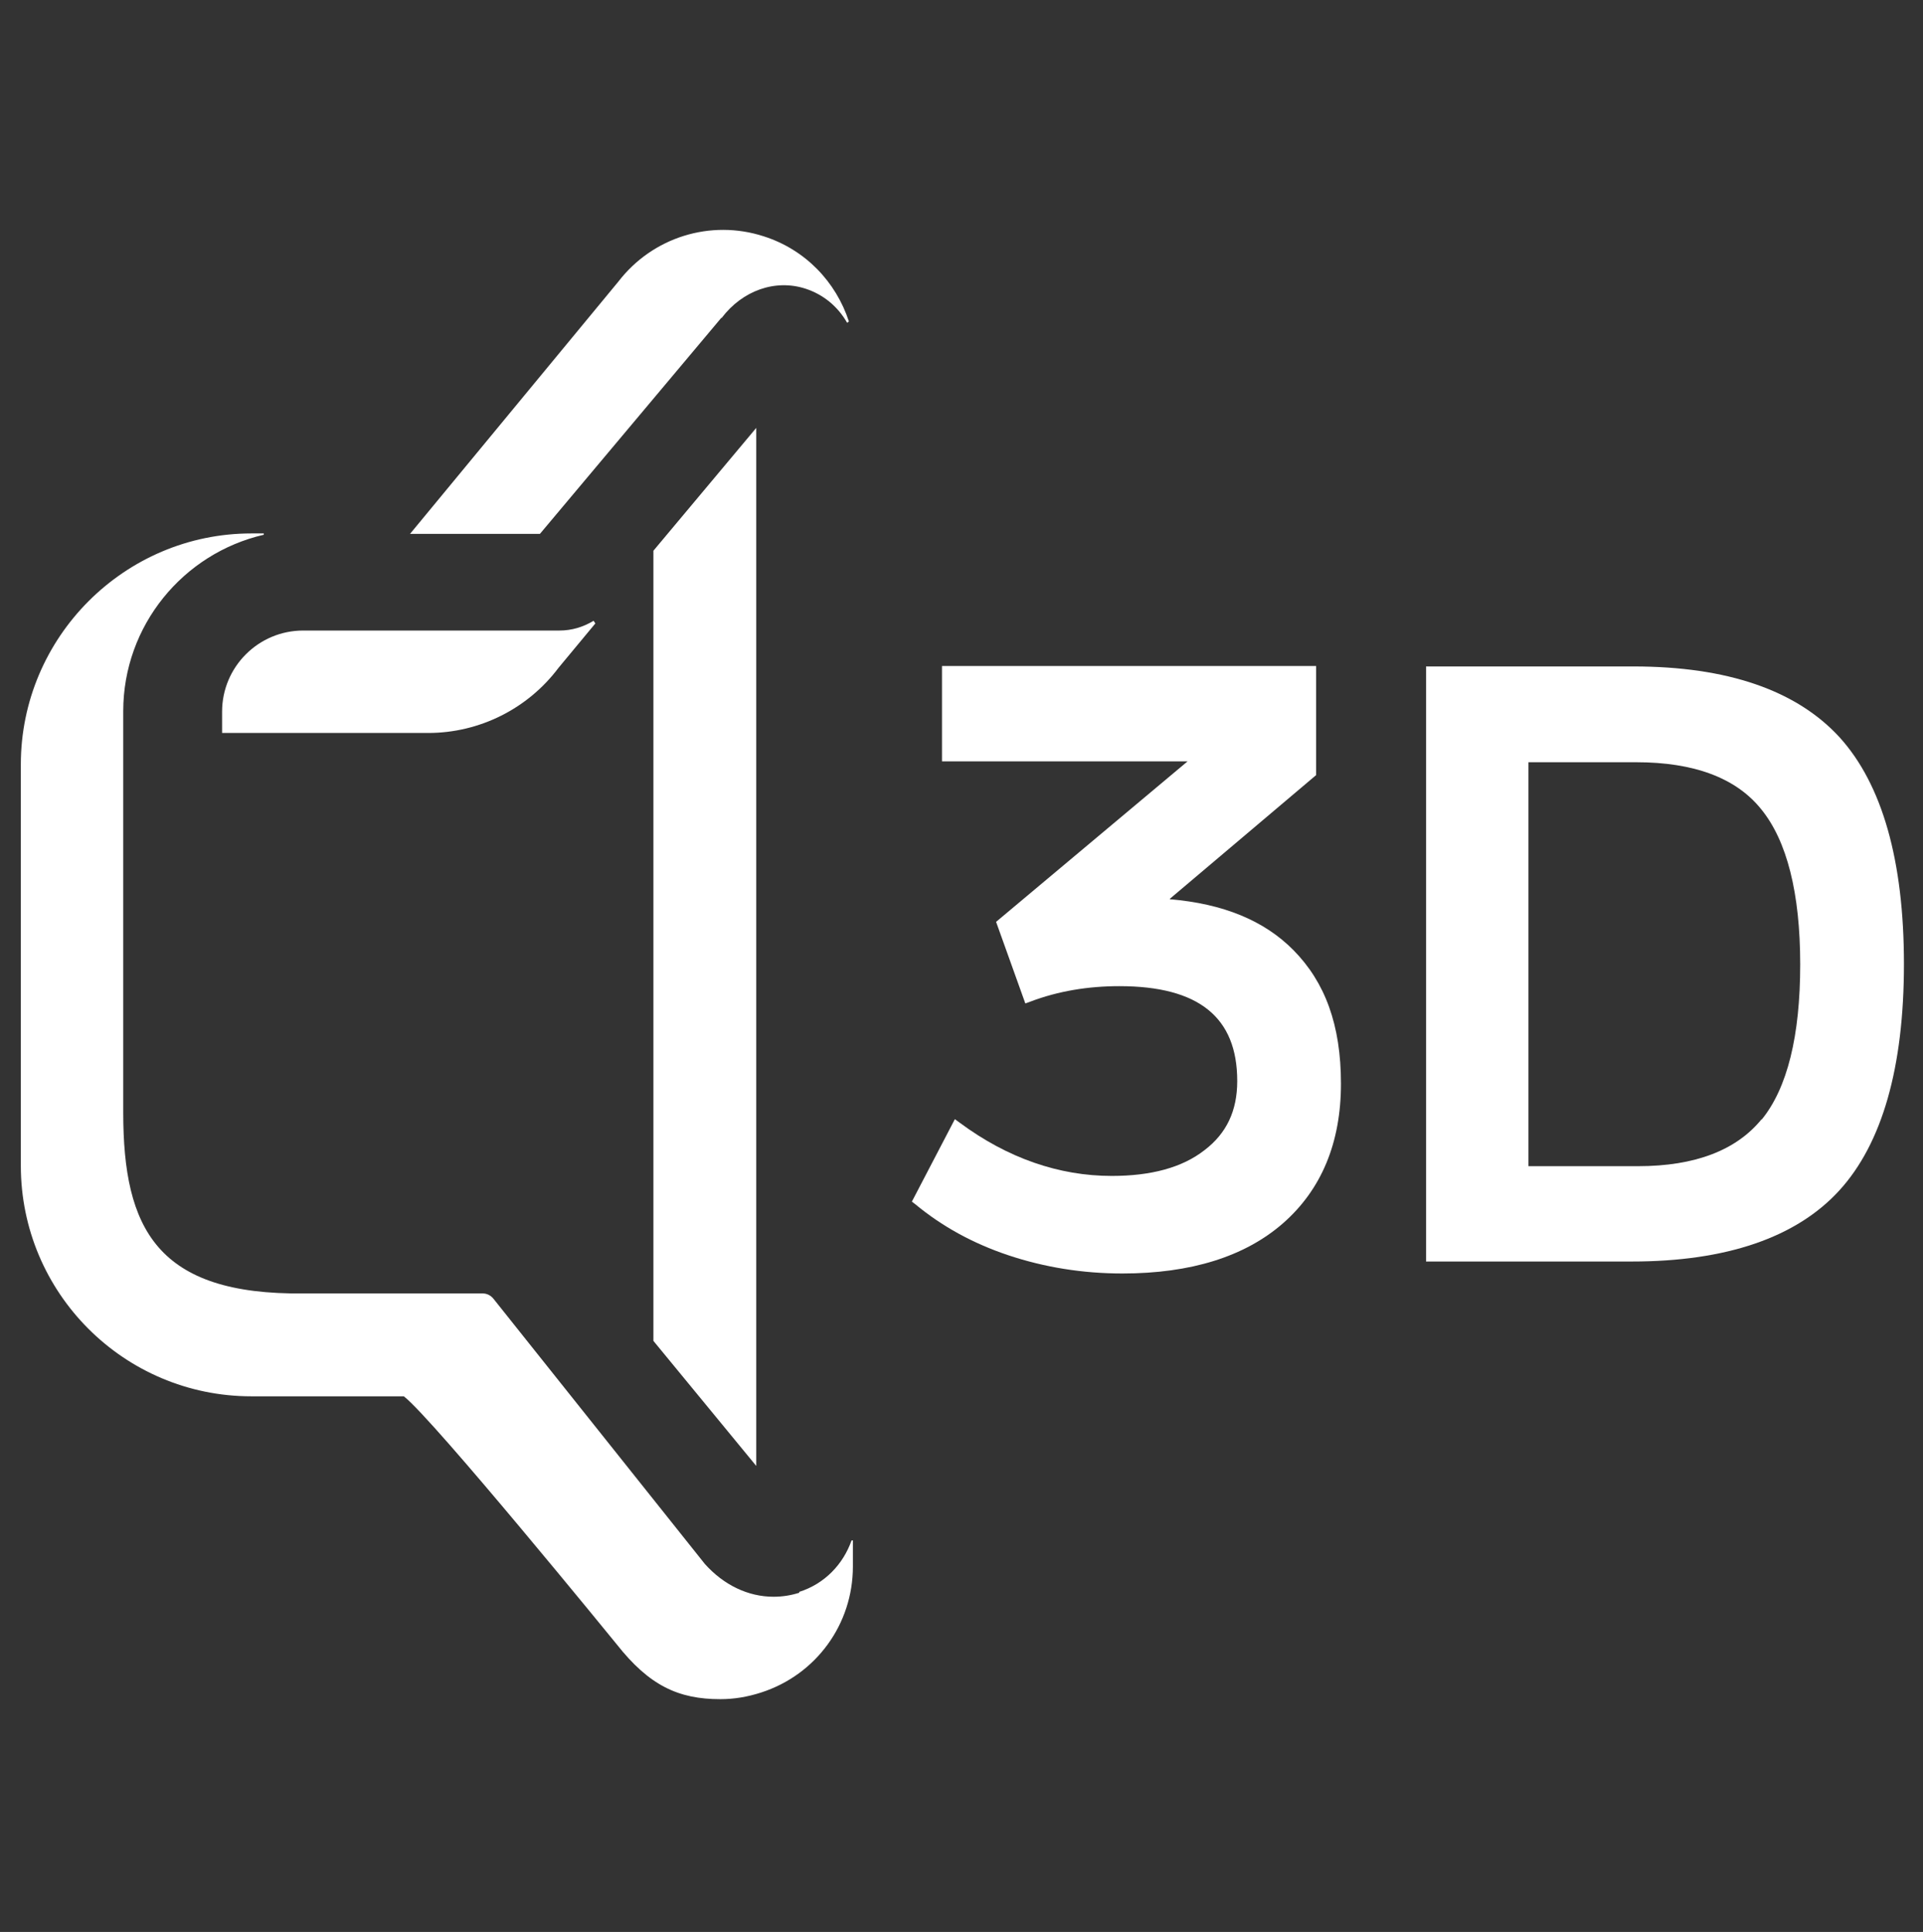
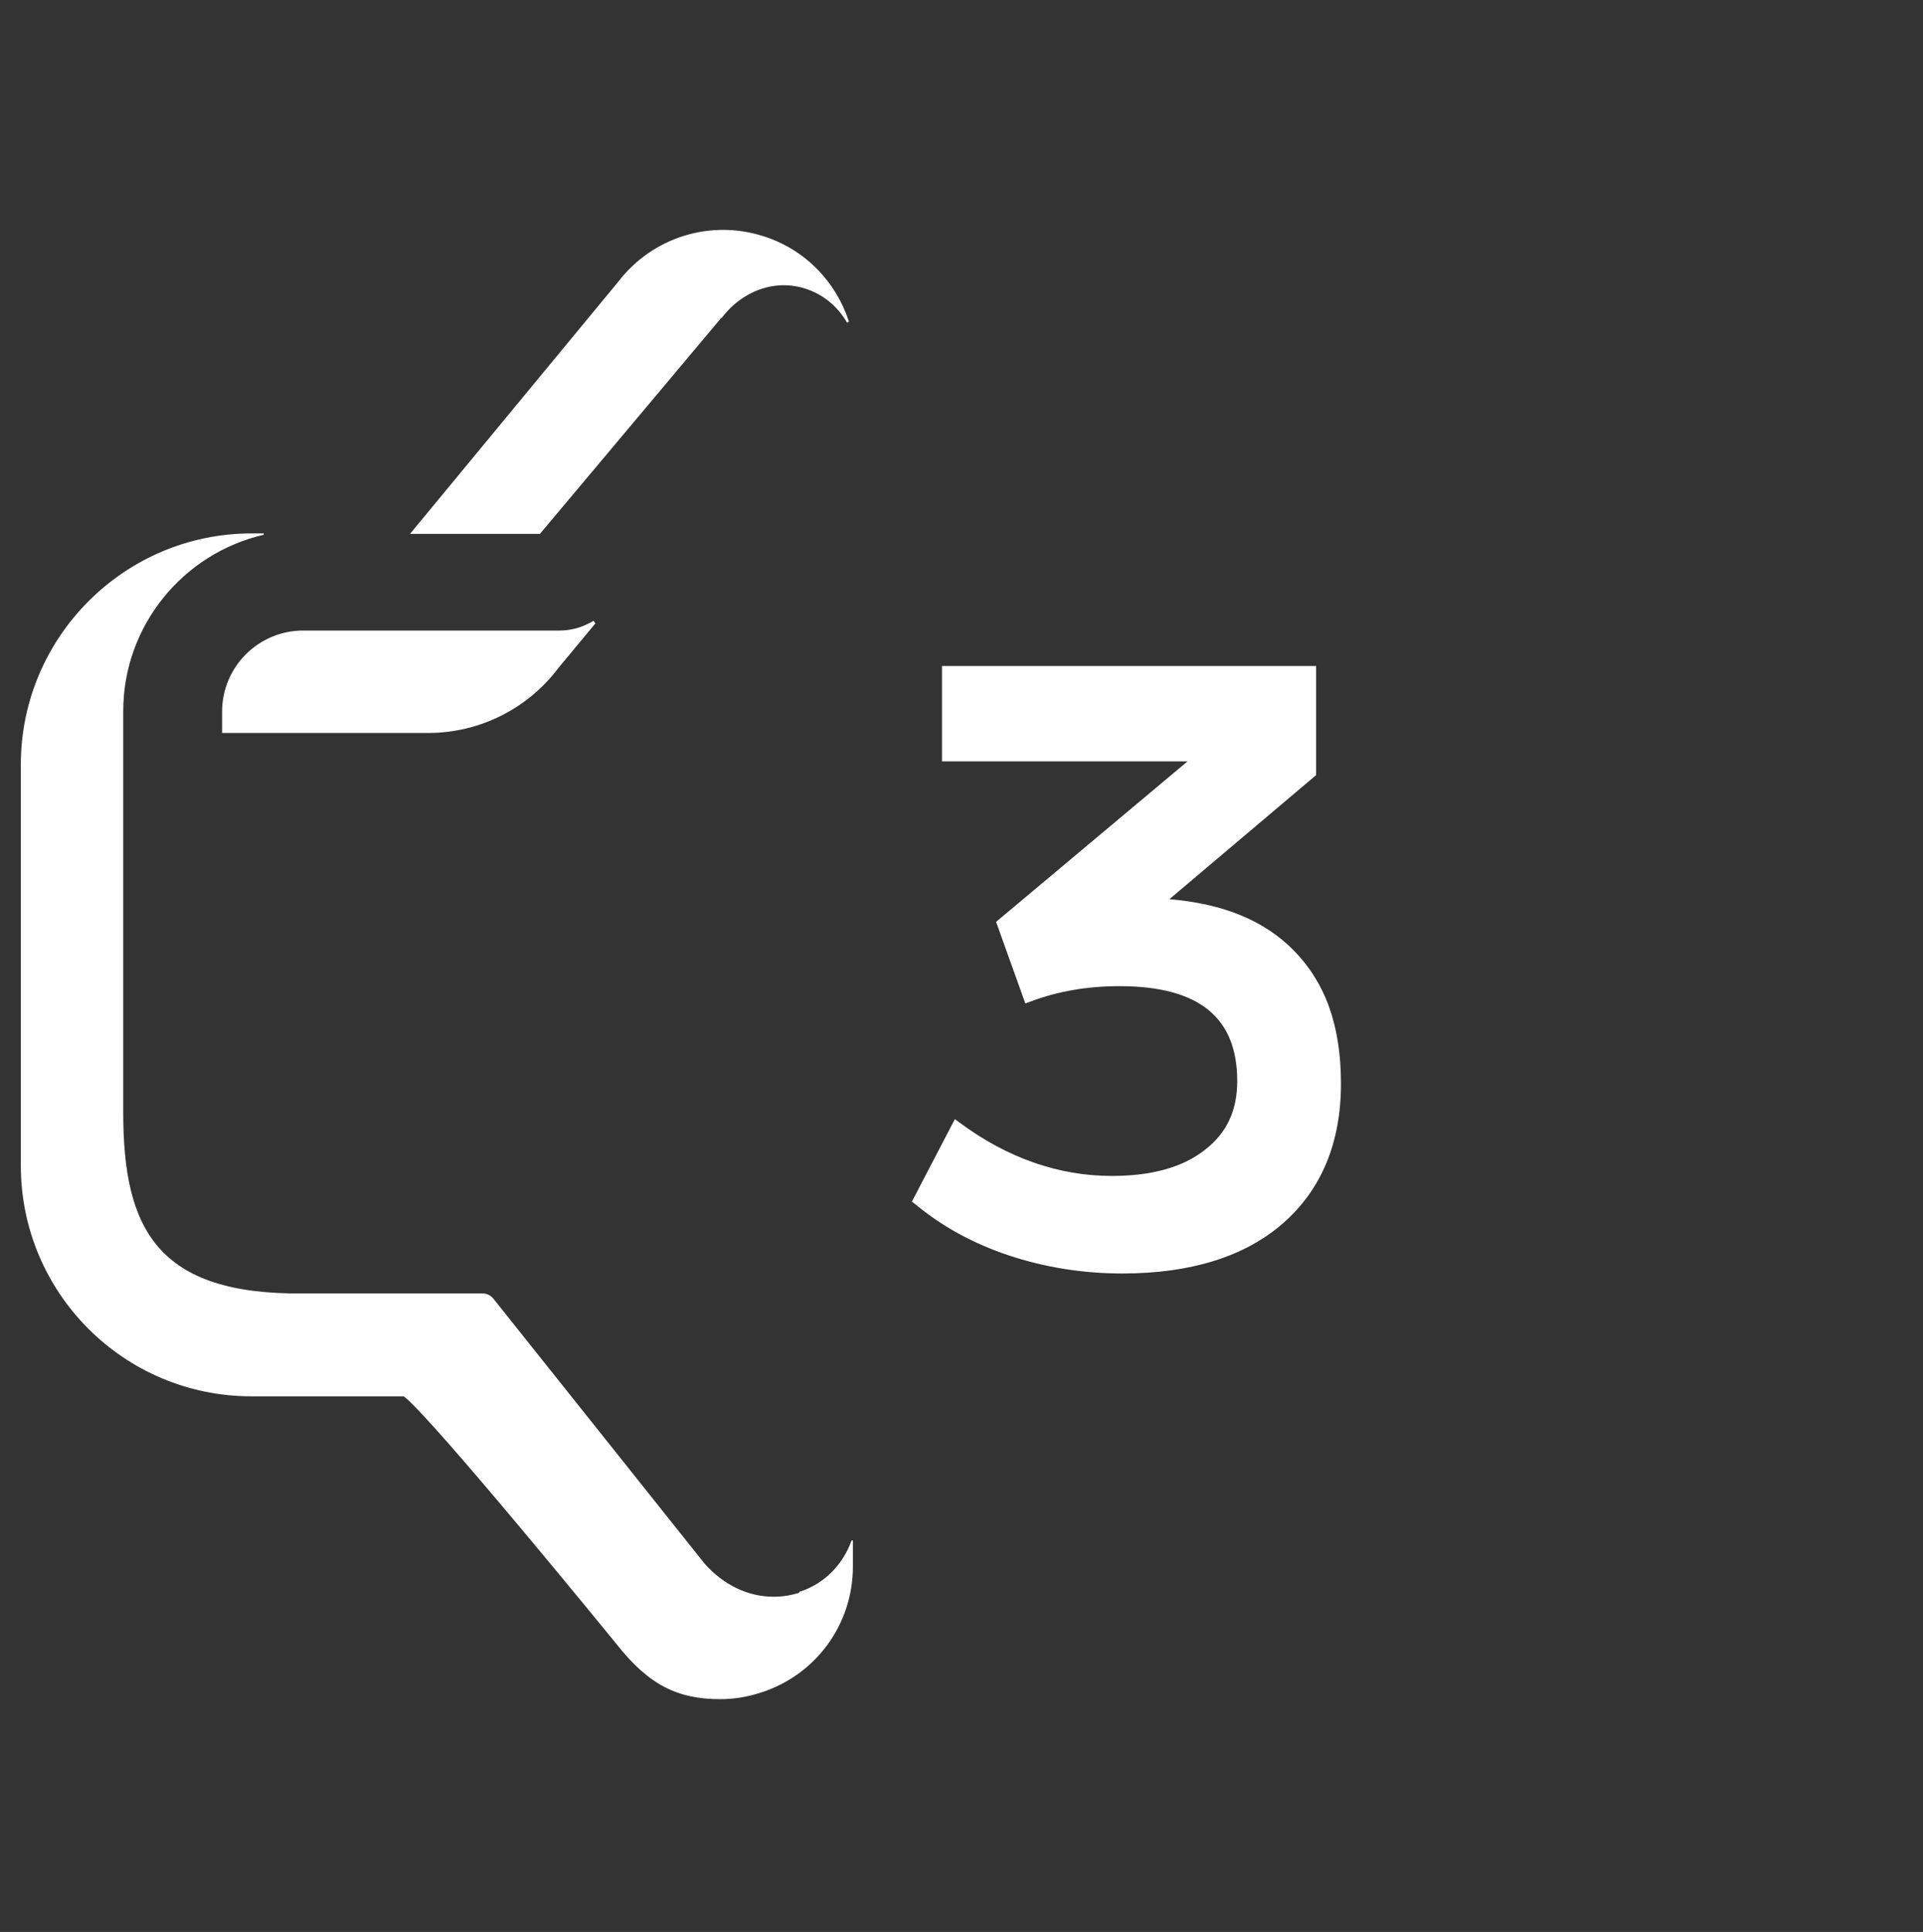
<svg xmlns="http://www.w3.org/2000/svg" id="Warstwa_2" data-name="Warstwa 2" viewBox="0 0 43.38 43.57">
  <rect x="0" y="0" width="43.38" height="43.57" fill="#333333" stroke="none" />
  <defs>
    <style>
      .cls-1 {
        fill: none;
      }

      .cls-1, .cls-2 {
        stroke-width: 0px;
      }

      .cls-2 {
        fill: #fff;
      }

      .cls-3 {
        clip-path: url(#clippath);
      }
    </style>
    <clipPath id="clippath">
      <rect class="cls-1" width="43.38" height="43.57" />
    </clipPath>
  </defs>
  <g id="Warstwa_3" data-name="Warstwa 3">
    <g class="cls-3">
      <g id="Warstwa_1-2" data-name="Warstwa 1-2">
        <g>
          <path class="cls-2" d="M16.28,7.17c.47-.62,1.21-.88,1.89-.66.4.13.73.4.94.77l.04-.03c-.29-.89-.98-1.62-1.92-1.92-1.2-.39-2.51.02-3.28,1.02l-4.7,5.69h2.93s4.09-4.87,4.09-4.87Z" />
-           <polygon class="cls-2" points="14.74 30.24 17.06 33.06 17.06 9.65 14.74 12.42 14.74 30.24" />
          <path class="cls-2" d="M5.01,16.04v.49h4.65c1.16,0,2.25-.55,2.94-1.47l.83-1-.04-.06c-.23.14-.49.22-.77.22h-5.78c-1.01,0-1.83.82-1.83,1.83" />
          <path class="cls-2" d="M18.03,35.92c-.19.06-.38.09-.58.09-.57,0-1.12-.26-1.55-.74l-4.76-5.97c-.06-.08-.15-.13-.25-.13h-4.03c-3.32.04-4.08-1.46-4.08-4.08v-9.05c0-1.93,1.35-3.56,3.17-3.98v-.03h-.28c-2.86,0-5.2,2.34-5.2,5.21v9.05c0,2.87,2.33,5.2,5.2,5.2h3.44c.67.52,4.8,5.59,4.8,5.59.74.94,1.4,1.24,2.34,1.24.31,0,.61-.05.92-.15,1.24-.4,2.07-1.54,2.07-2.84v-.59h-.03c-.19.54-.61.98-1.18,1.16" />
          <path class="cls-2" d="M26.39,20.27l3.3-2.79v-2.46h-8.44v2.15h5.54l-4.32,3.62.66,1.84.11-.04c.63-.24,1.31-.35,2.01-.35,1.79,0,2.66.7,2.66,2.14,0,.67-.24,1.18-.74,1.56-.5.39-1.2.58-2.09.58-1.19,0-2.35-.4-3.43-1.2l-.11-.08-.97,1.86.08.06c.59.49,1.29.88,2.1,1.15.81.27,1.67.41,2.57.41,1.54,0,2.76-.38,3.62-1.13.87-.76,1.31-1.82,1.31-3.15s-.36-2.29-1.07-3.01c-.66-.67-1.59-1.05-2.79-1.15" />
-           <path class="cls-2" d="M41.5,16.63c-.97-1.06-2.53-1.6-4.65-1.6h-4.68v13.42h4.64c2.13,0,3.71-.54,4.68-1.6.97-1.06,1.46-2.78,1.46-5.11s-.49-4.05-1.45-5.11M39.74,25.24c-.57.7-1.5,1.06-2.79,1.06h-2.47v-9.11h2.43c1.3,0,2.25.35,2.82,1.06.58.71.88,1.89.88,3.5s-.29,2.79-.87,3.5" />
        </g>
      </g>
    </g>
  </g>
</svg>